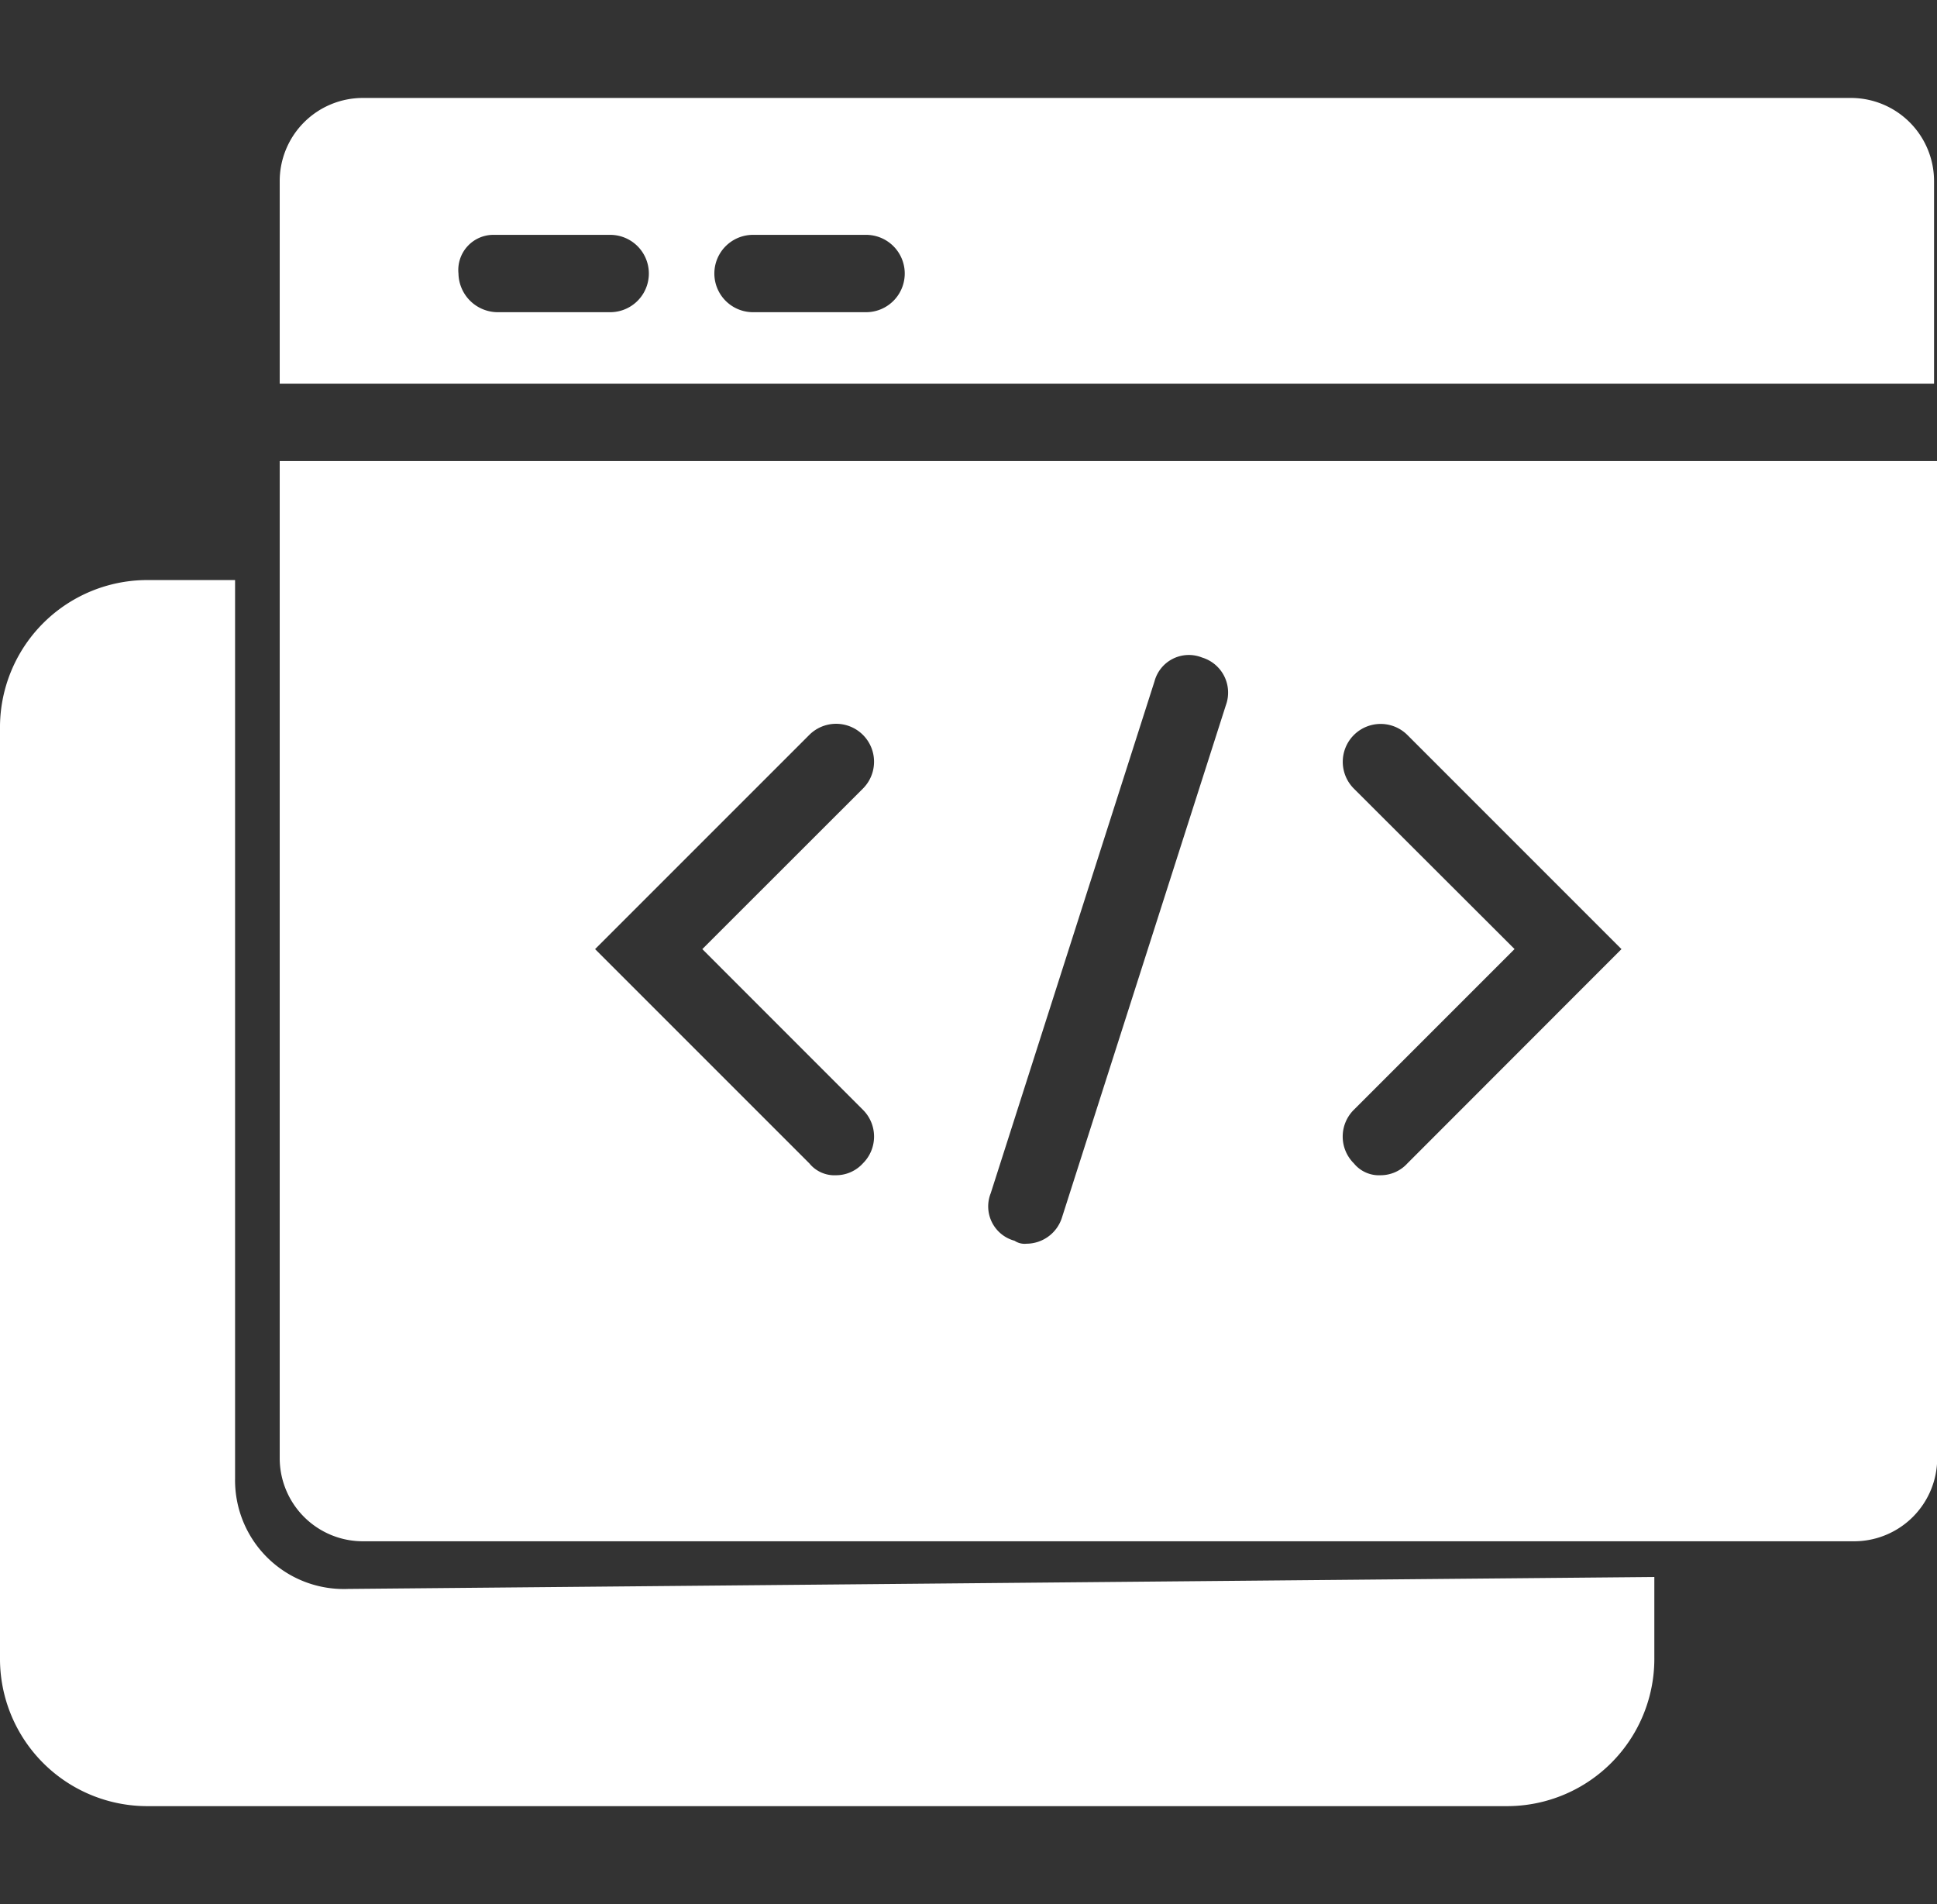
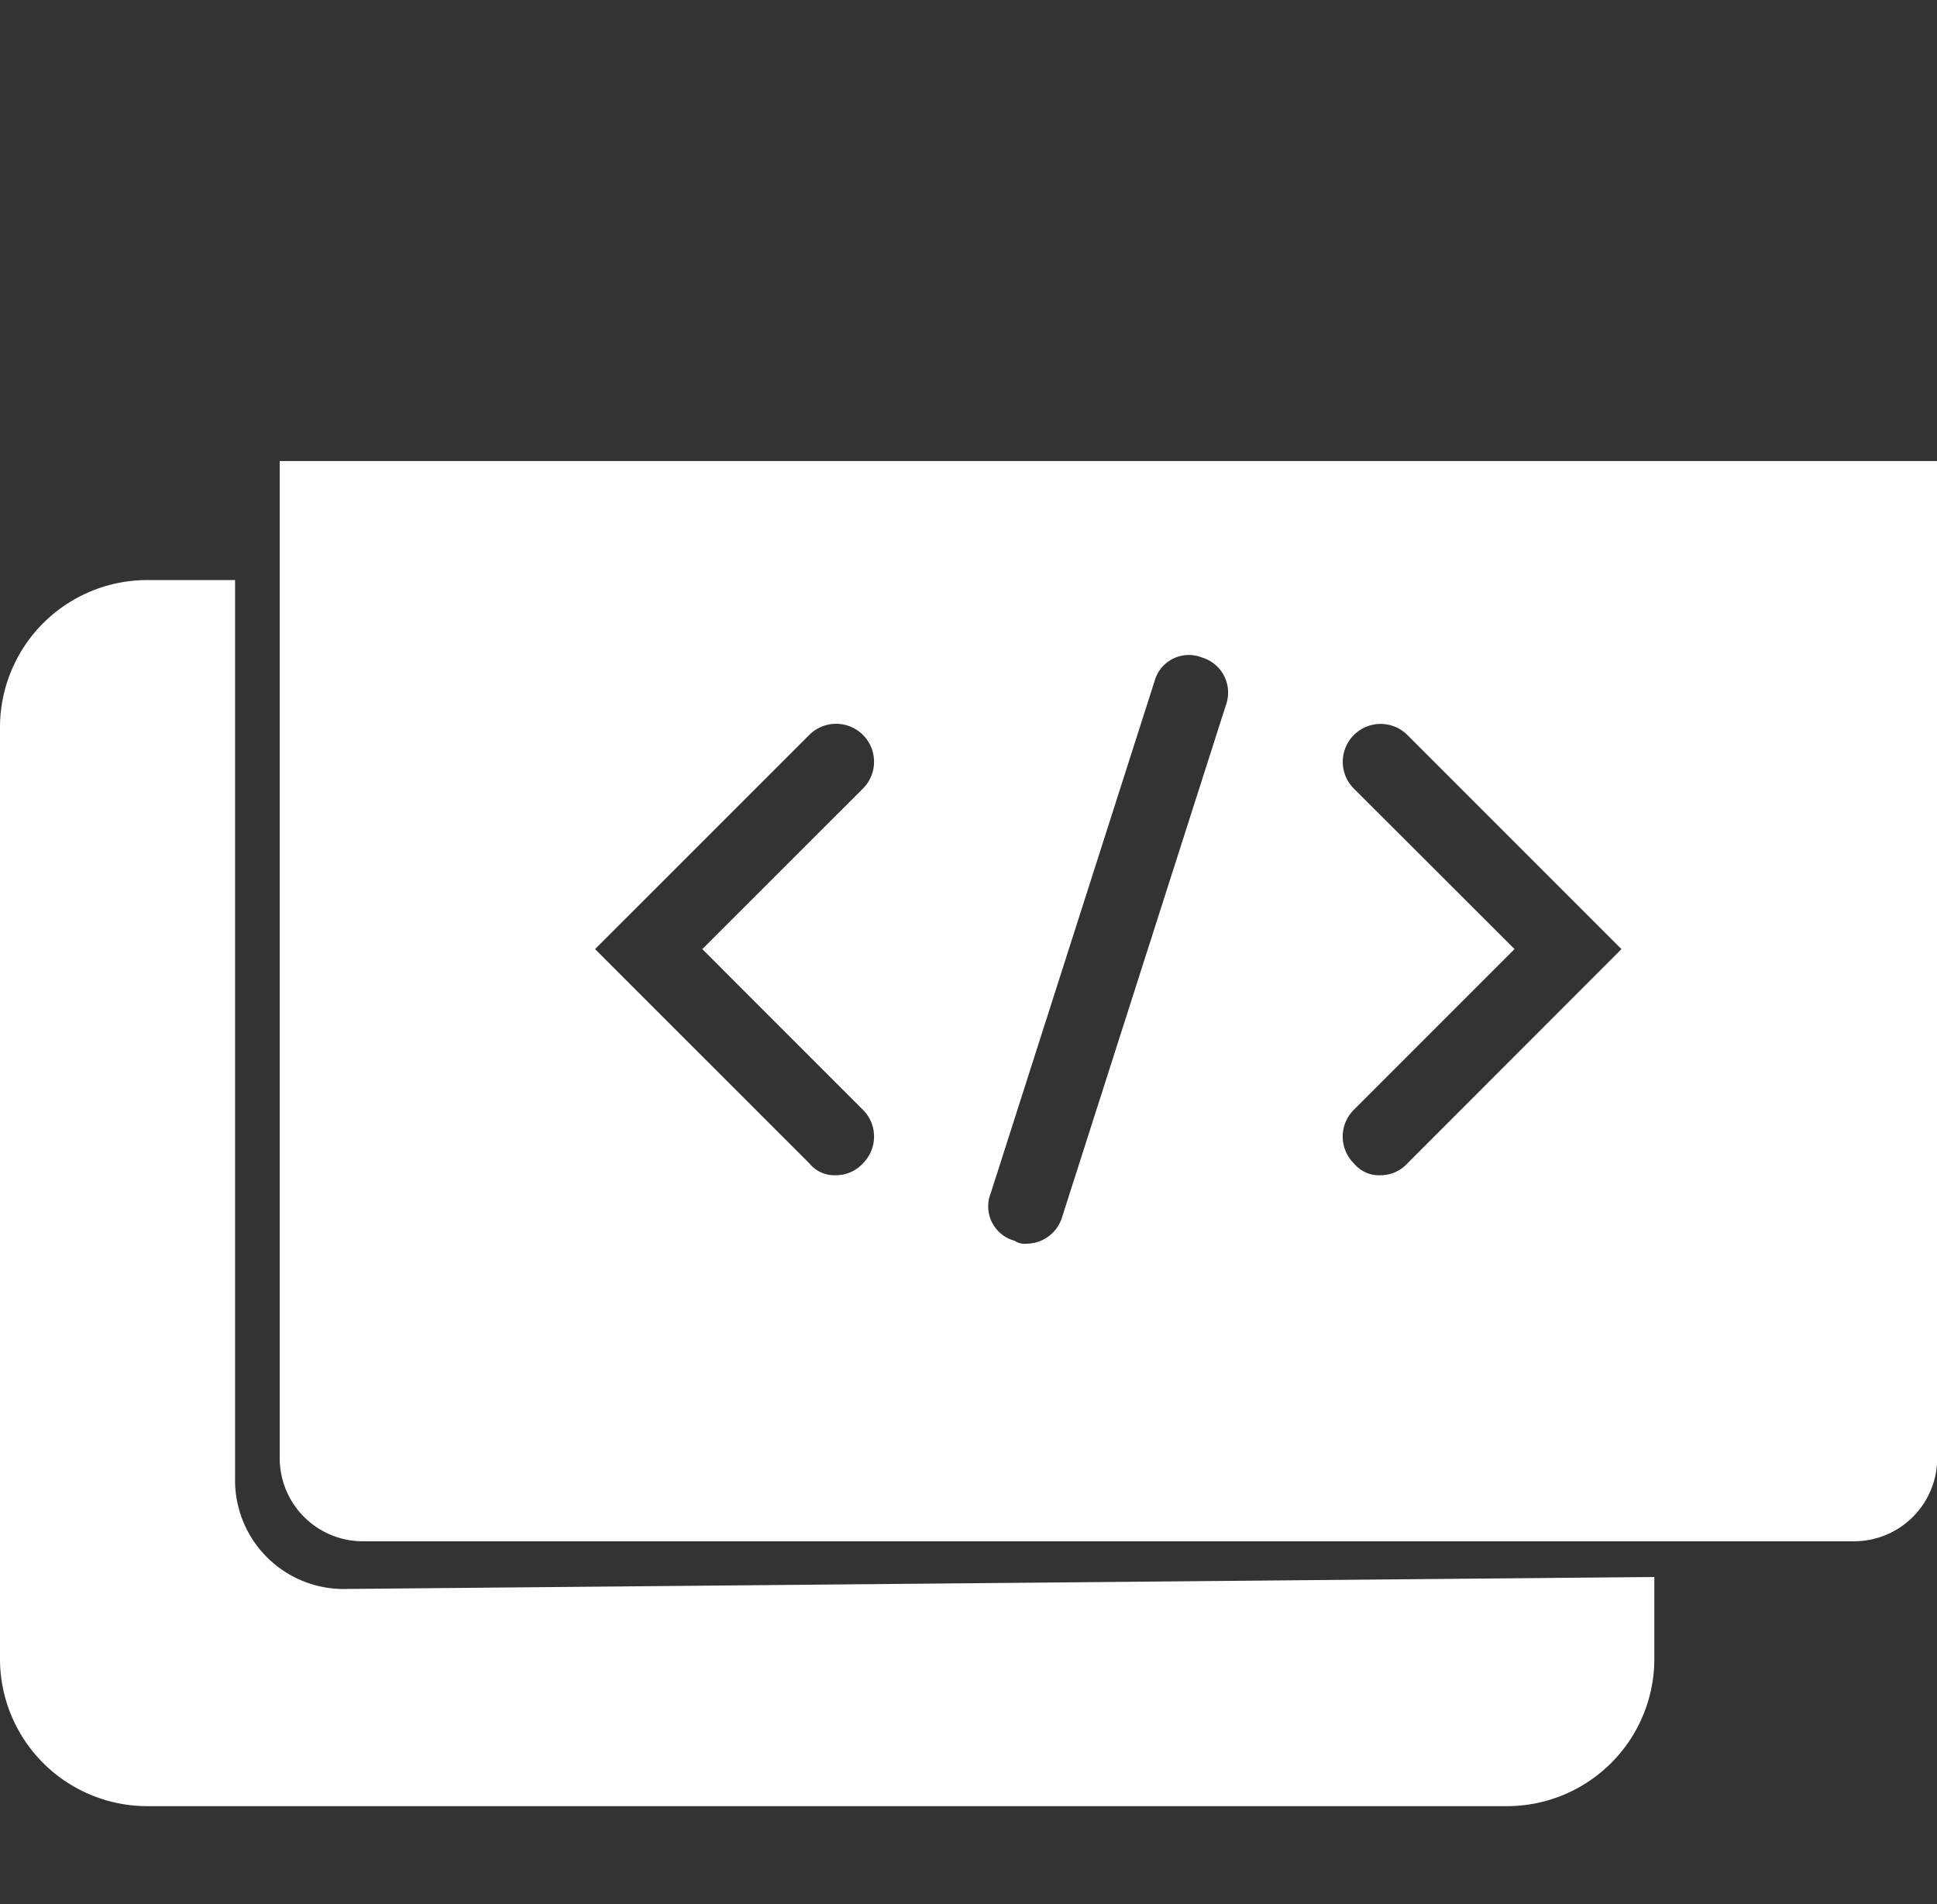
<svg xmlns="http://www.w3.org/2000/svg" width="36.668" height="36.039" viewBox="0 0 36.668 36.039">
  <rect x="0" y="0" width="36.668" height="36.039" fill="#333333" stroke="none" />
  <defs>
    <style>.a,.b{fill:#fff;}.a{opacity:0;}</style>
  </defs>
  <g transform="translate(0.437)">
-     <rect class="a" width="36.039" height="36.039" transform="translate(-0.122)" />
    <g transform="translate(-0.437 1.854)">
      <g transform="translate(5.295 0)">
-         <path class="b" d="M72.217,40.707v-3.83A1.574,1.574,0,0,0,70.64,35.3H42.477A1.574,1.574,0,0,0,40.9,36.877v3.83ZM49.856,37.891H52a.732.732,0,1,1,0,1.464h-2.14a.732.732,0,1,1,0-1.464Zm-4.9,0h2.2a.732.732,0,1,1,0,1.464h-2.14a.746.746,0,0,1-.732-.732A.665.665,0,0,1,44.955,37.891Z" transform="translate(-40.9 -35.3)" />
        <path class="b" d="M40.9,47.5V66.369a1.574,1.574,0,0,0,1.577,1.577H70.7a1.574,1.574,0,0,0,1.577-1.577V47.5ZM51.94,59.779a.714.714,0,0,1,0,1.014.688.688,0,0,1-.507.225.612.612,0,0,1-.507-.225l-4.056-4.055,4.056-4.055A.717.717,0,0,1,51.94,53.7L48.9,56.738Zm6.872-7.66-3.1,9.688a.708.708,0,0,1-.676.507.339.339,0,0,1-.225-.056.673.673,0,0,1-.451-.9l3.1-9.688a.673.673,0,0,1,.9-.451A.693.693,0,0,1,58.812,52.119Zm3.436,8.674a.688.688,0,0,1-.507.225.612.612,0,0,1-.507-.225.714.714,0,0,1,0-1.014l3.042-3.042L61.234,53.7a.717.717,0,0,1,1.014-1.014L66.3,56.738Z" transform="translate(-40.9 -40.628)" />
      </g>
      <path class="b" d="M62.817,70.369V71.89A2.789,2.789,0,0,1,60,74.706H34.316A2.789,2.789,0,0,1,31.5,71.89V54.316A2.789,2.789,0,0,1,34.316,51.5H35.95V68.511a2.058,2.058,0,0,0,2.14,2.084Z" transform="translate(-31.5 -42.375)" />
    </g>
  </g>
</svg>